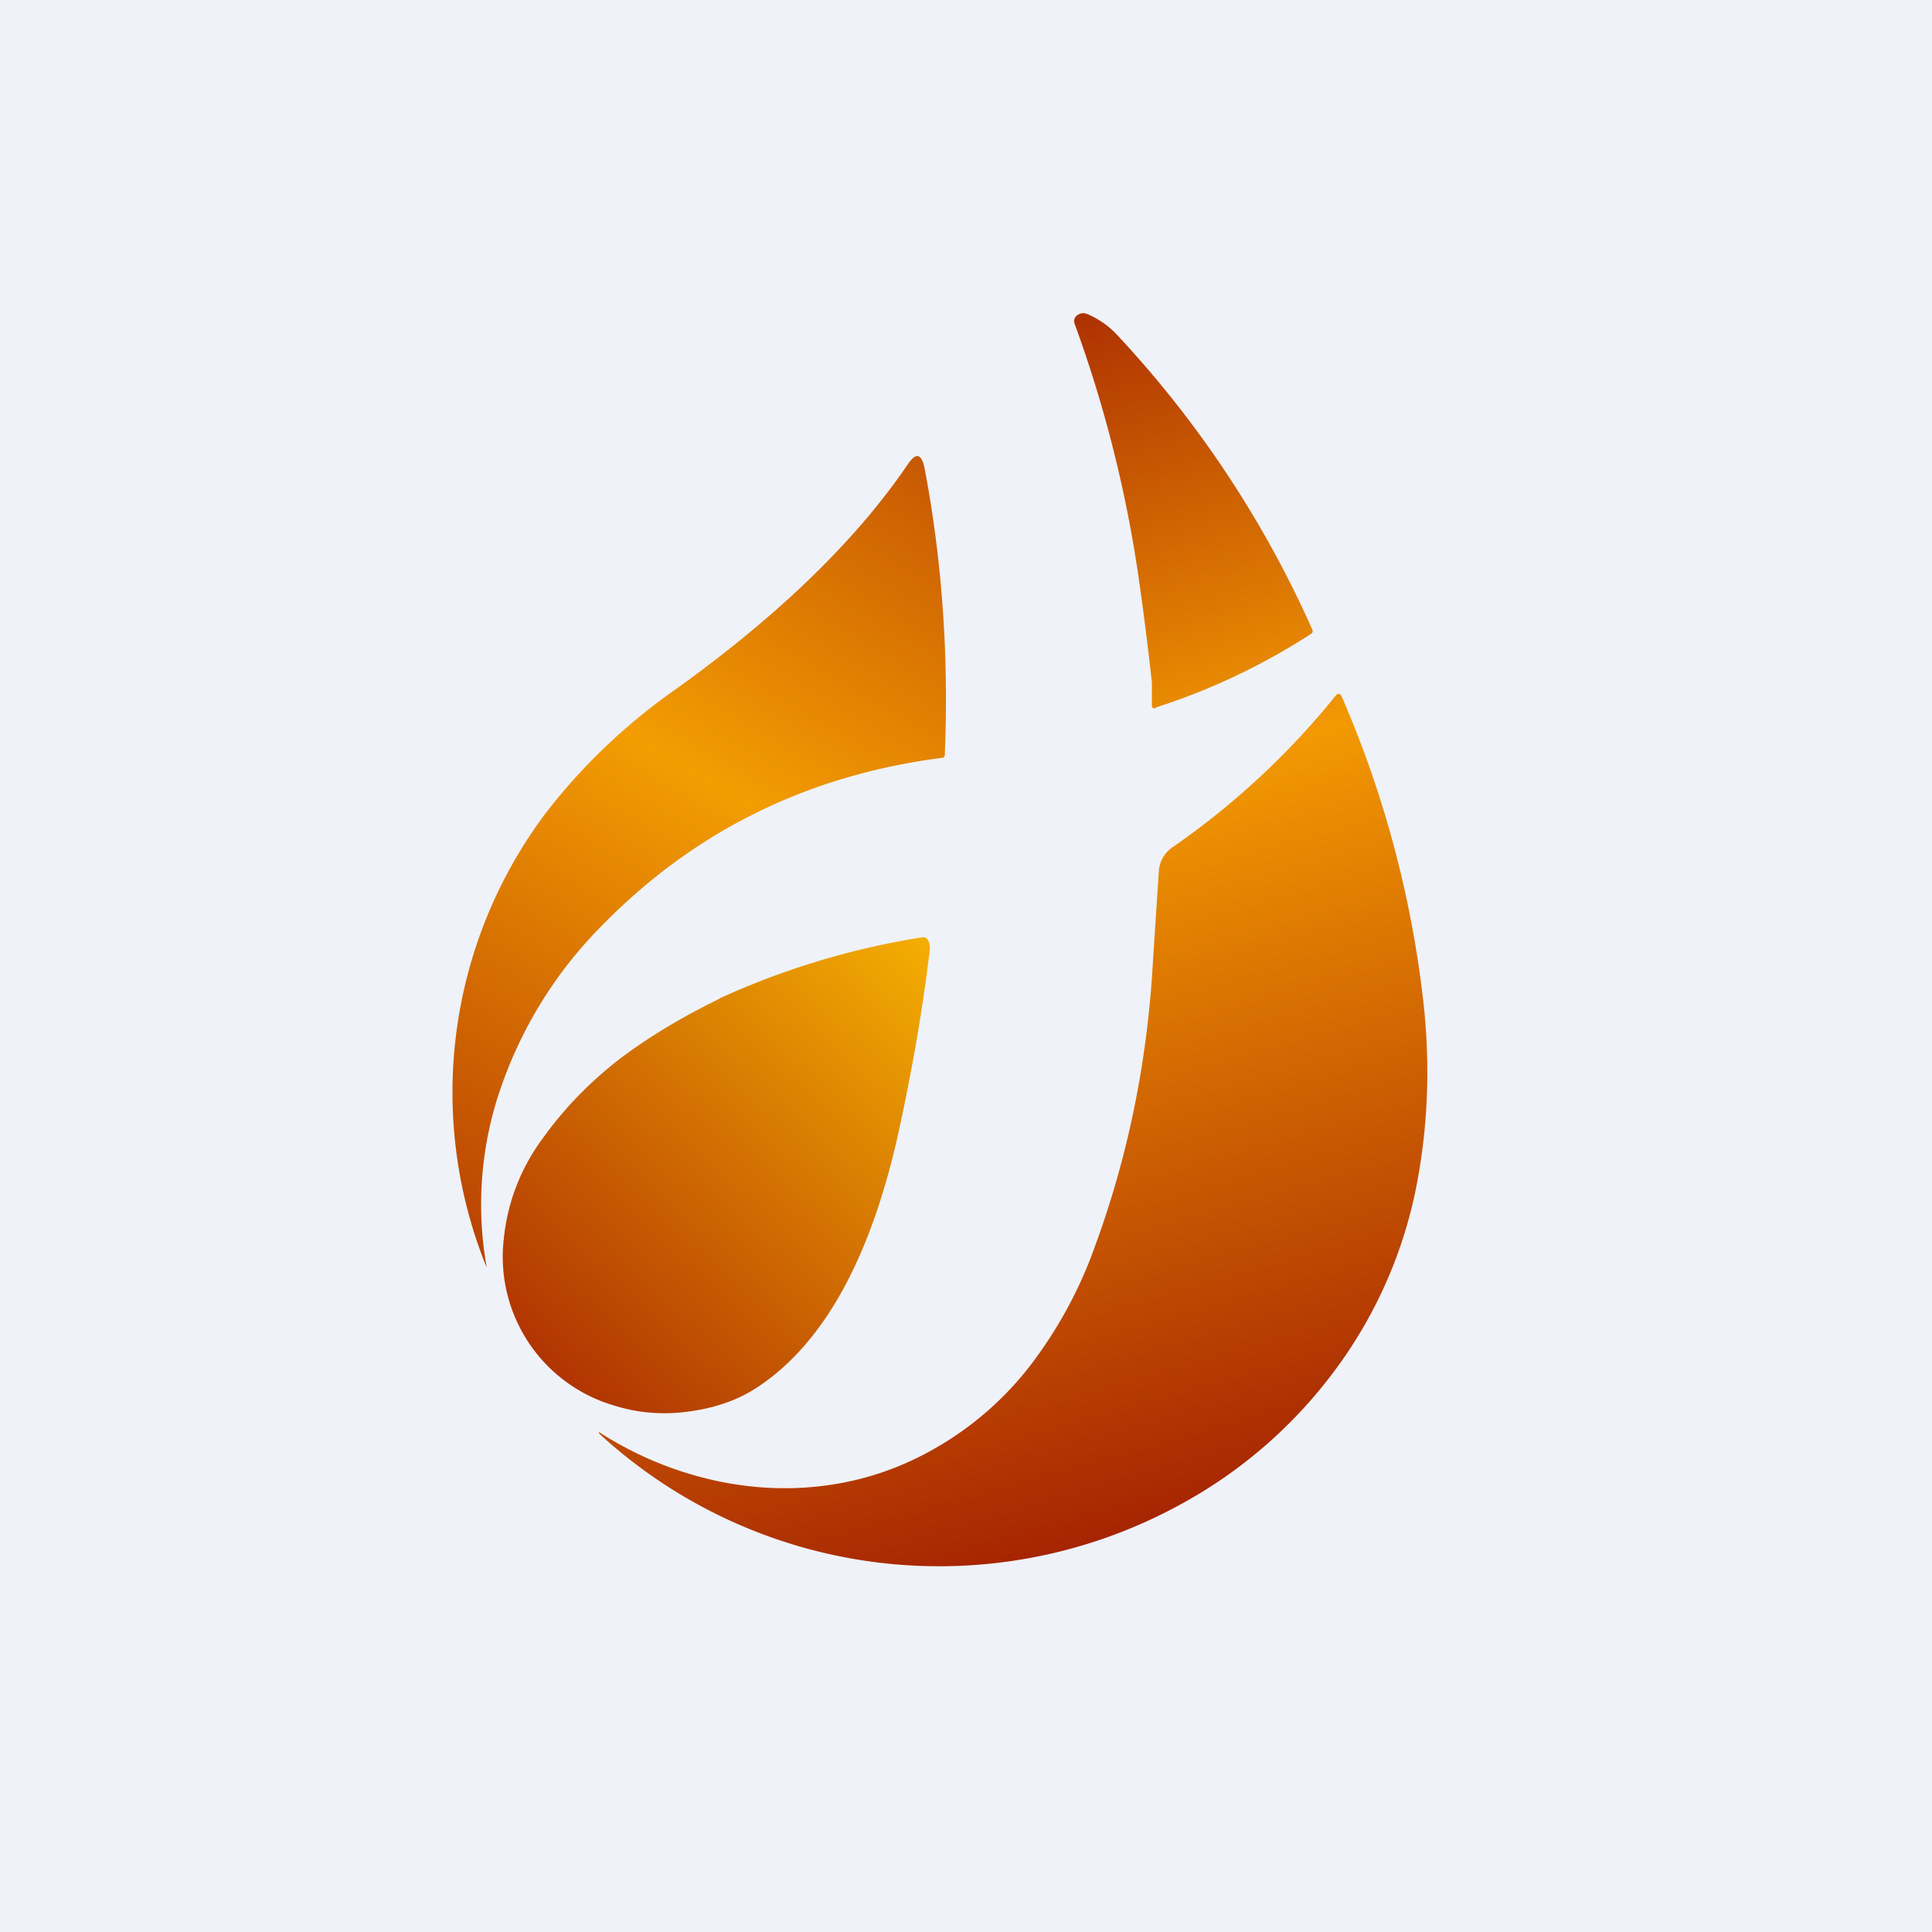
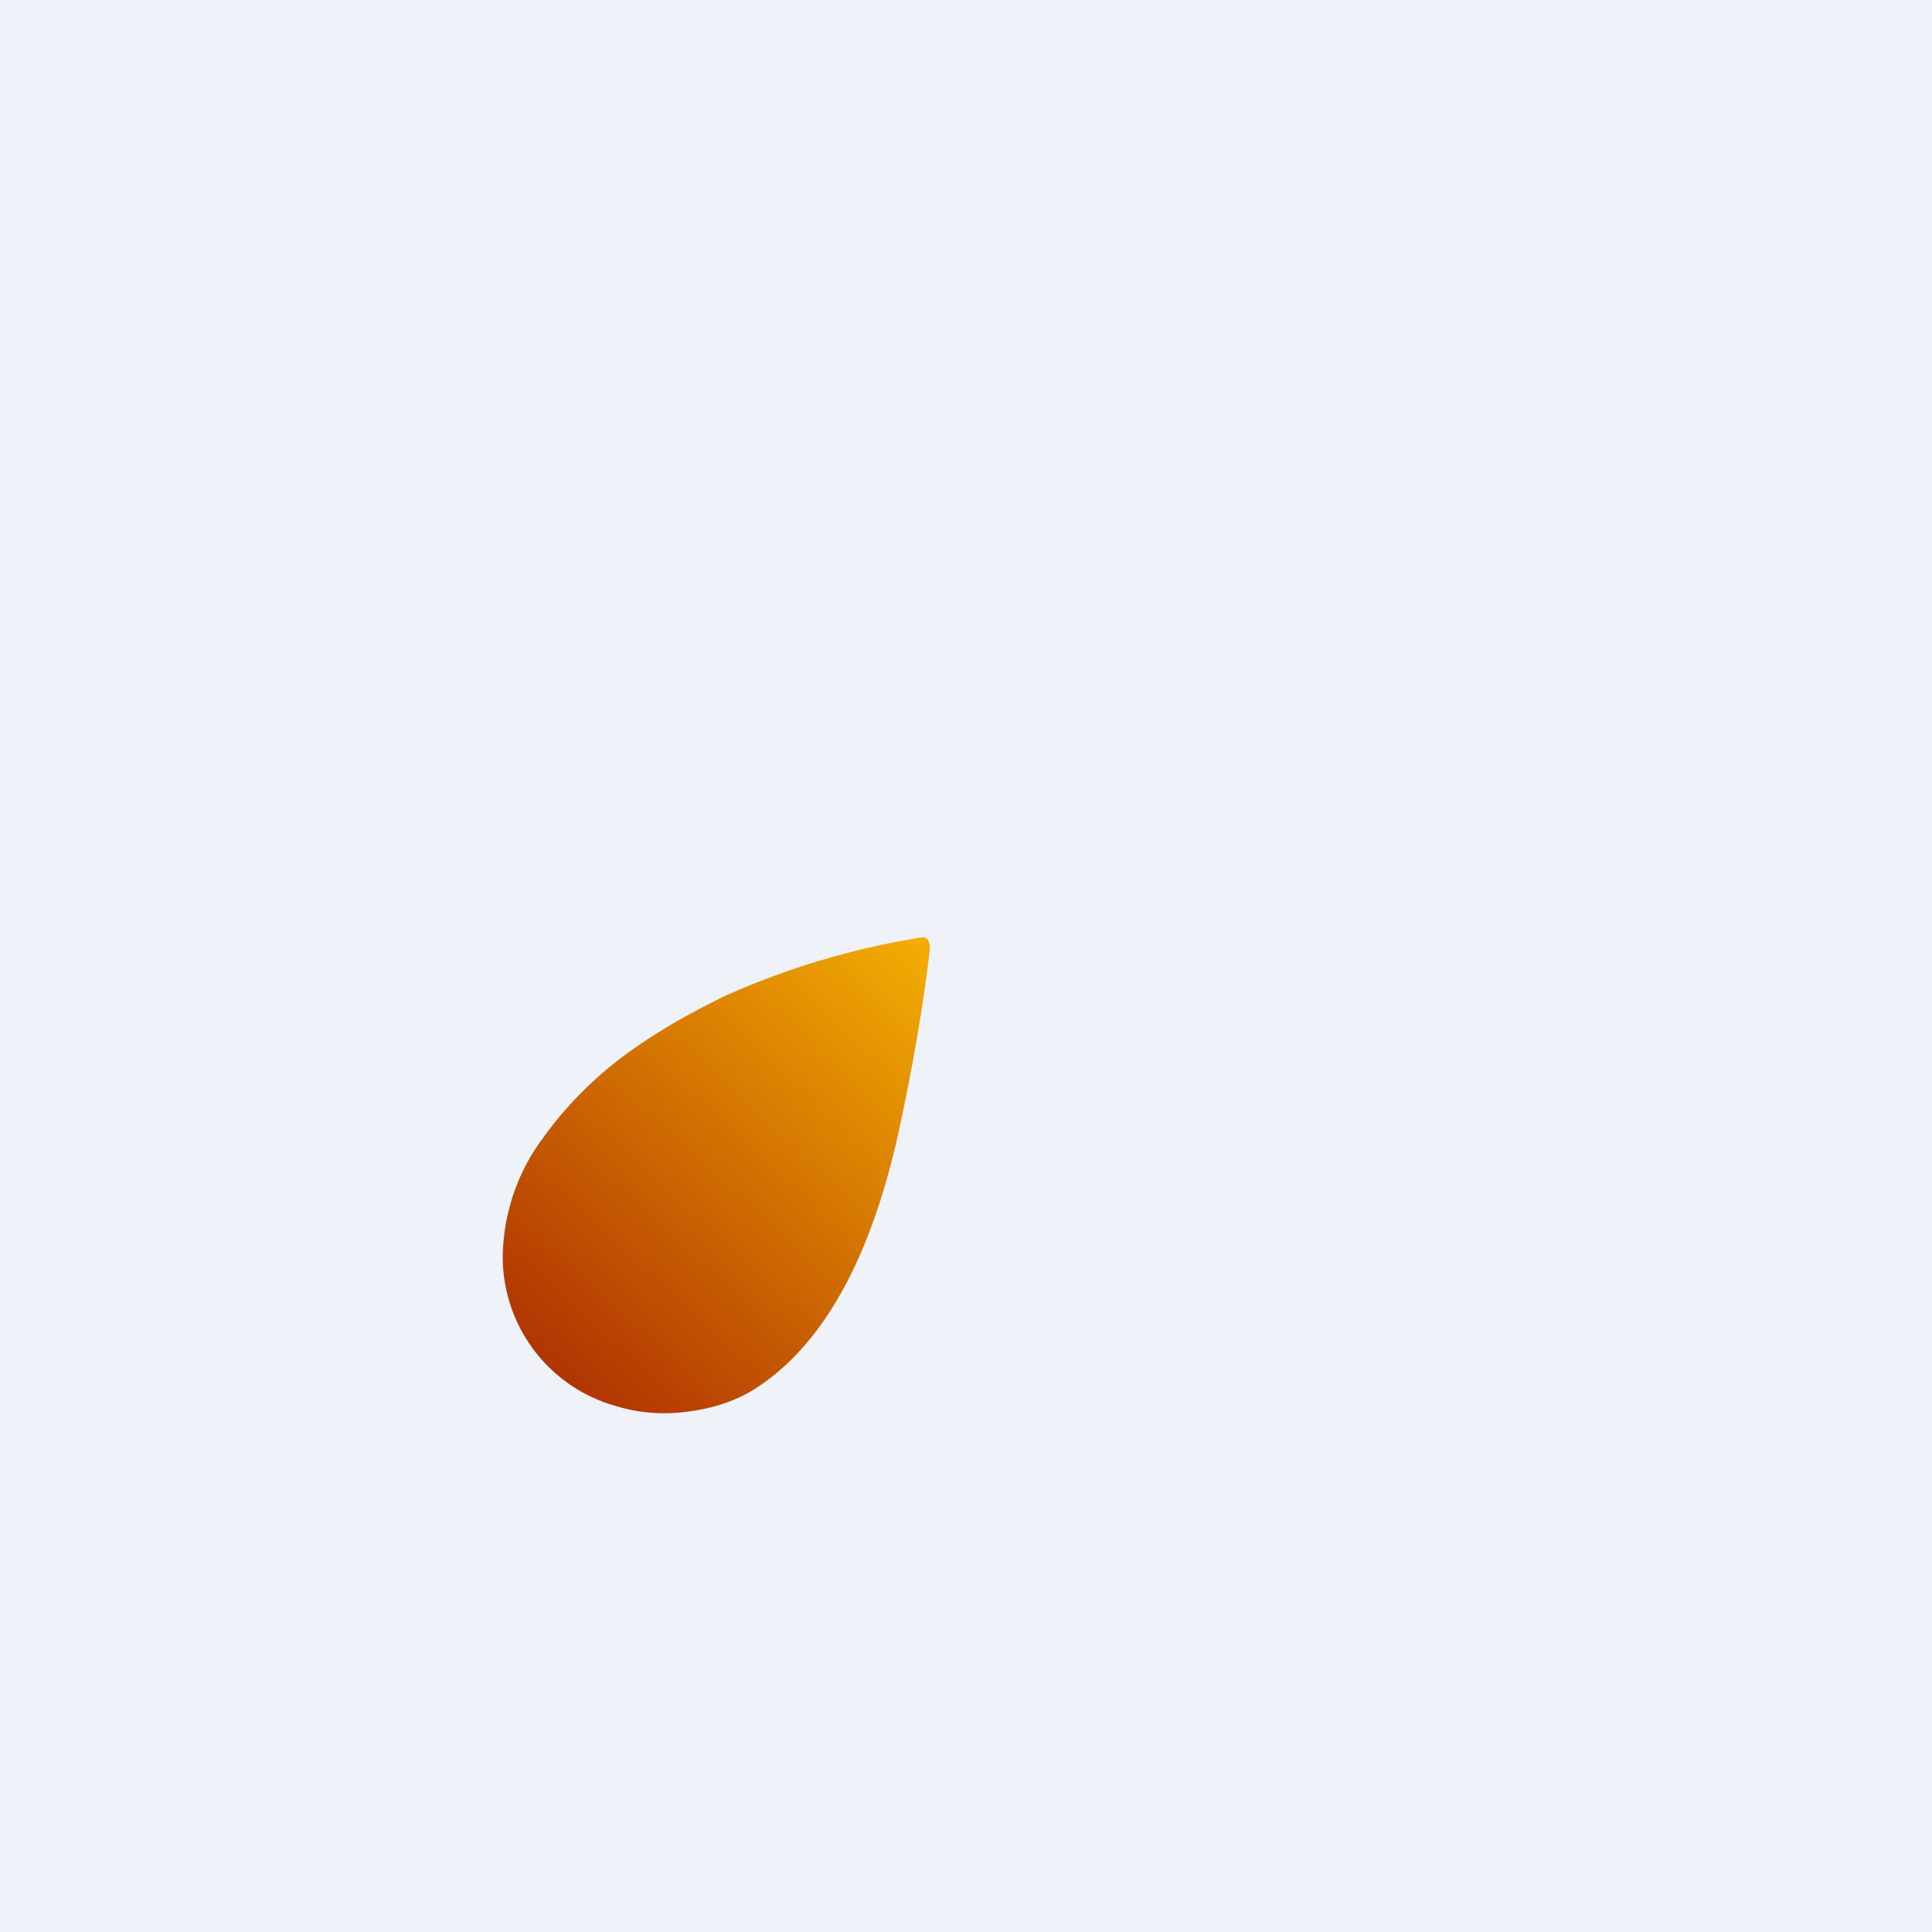
<svg xmlns="http://www.w3.org/2000/svg" viewBox="0 0 55.5 55.5">
  <path d="M 0,0 H 55.5 V 55.5 H 0 Z" fill="rgb(239, 242, 248)" />
-   <path d="M 13.97,36.385 A 13.36,13.36 0 0,1 15.69,23.34 A 17.08,17.08 0 0,1 19.44,19.78 C 22.39,17.66 24.6,15.51 26.07,13.35 C 26.31,12.99 26.47,13.02 26.56,13.45 C 27.06,16.08 27.26,18.83 27.14,21.69 C 27.14,21.74 27.11,21.77 27.06,21.77 C 23.2,22.27 19.96,23.87 17.31,26.57 A 12.27,12.27 0 0,0 14.44,31.1 A 10.23,10.23 0 0,0 13.98,36.4 Z" fill="url(#c)" />
-   <path d="M 33.2,20.325 A 18.7,18.7 0 0,0 37.66,18.21 C 37.71,18.18 37.72,18.14 37.7,18.09 A 30.56,30.56 0 0,0 32.08,9.61 A 2.46,2.46 0 0,0 31.23,9.02 A 0.28,0.28 0 0,0 30.97,9.04 A 0.22,0.22 0 0,0 30.87,9.15 A 0.2,0.2 0 0,0 30.87,9.3 A 36.4,36.4 0 0,1 32.72,16.67 C 32.86,17.64 32.98,18.62 33.09,19.6 V 20.26 C 33.09,20.34 33.13,20.36 33.21,20.34 Z M 31.47,35.76 A 12.54,12.54 0 0,1 29.57,39.26 A 9.23,9.23 0 0,1 26.94,41.56 C 25.97,42.13 24.93,42.5 23.82,42.66 C 22.72,42.82 21.61,42.77 20.49,42.52 A 10.19,10.19 0 0,1 17.21,41.14 V 41.18 A 14.42,14.42 0 0,0 33.98,43.18 A 13.6,13.6 0 0,0 38.38,39.32 A 13.05,13.05 0 0,0 40.75,33.74 C 41.04,32.08 41.08,30.37 40.87,28.62 A 30.66,30.66 0 0,0 38.53,19.98 A 0.08,0.08 0 0,0 38.47,19.94 C 38.44,19.93 38.41,19.94 38.39,19.96 A 22.41,22.41 0 0,1 33.71,24.32 A 0.9,0.9 0 0,0 33.29,25.03 A 944.9,944.9 0 0,0 33.09,28.1 C 32.9,30.75 32.37,33.3 31.47,35.76 Z" fill="url(#b)" />
  <path d="M 20.66,28.685 A 22.4,22.4 0 0,1 26.47,26.93 C 26.57,26.91 26.63,26.94 26.67,27.03 C 26.71,27.11 26.72,27.19 26.71,27.28 C 26.51,28.98 26.21,30.68 25.84,32.4 C 25.04,36.1 23.68,38.58 21.76,39.85 C 21.2,40.22 20.54,40.45 19.77,40.55 C 19.04,40.65 18.34,40.59 17.69,40.39 A 4.45,4.45 0 0,1 14.47,35.61 A 5.8,5.8 0 0,1 15.57,32.73 C 16.19,31.86 16.94,31.08 17.84,30.39 C 18.64,29.79 19.58,29.22 20.67,28.69 Z" fill="url(#a)" />
  <defs>
    <linearGradient id="c" x1="30.57" x2="14.39" y1="9.13" y2="36.75" gradientUnits="userSpaceOnUse">
      <stop stop-color="rgb(177, 54, 3)" offset="0" />
      <stop stop-color="rgb(243, 157, 2)" offset=".52" />
      <stop stop-color="rgb(184, 64, 2)" offset="1" />
    </linearGradient>
    <linearGradient id="b" x1="18.93" x2="28.69" y1="10.78" y2="45.12" gradientUnits="userSpaceOnUse">
      <stop stop-color="rgb(166, 37, 2)" offset="0" />
      <stop stop-color="rgb(242, 153, 2)" offset=".42" />
      <stop stop-color="rgb(166, 36, 2)" offset="1" />
    </linearGradient>
    <linearGradient id="a" x1="29.26" x2="17.19" y1="27.9" y2="40.86" gradientUnits="userSpaceOnUse">
      <stop stop-color="rgb(248, 182, 2)" offset="0" />
      <stop stop-color="rgb(176, 51, 2)" offset="1" />
    </linearGradient>
  </defs>
</svg>